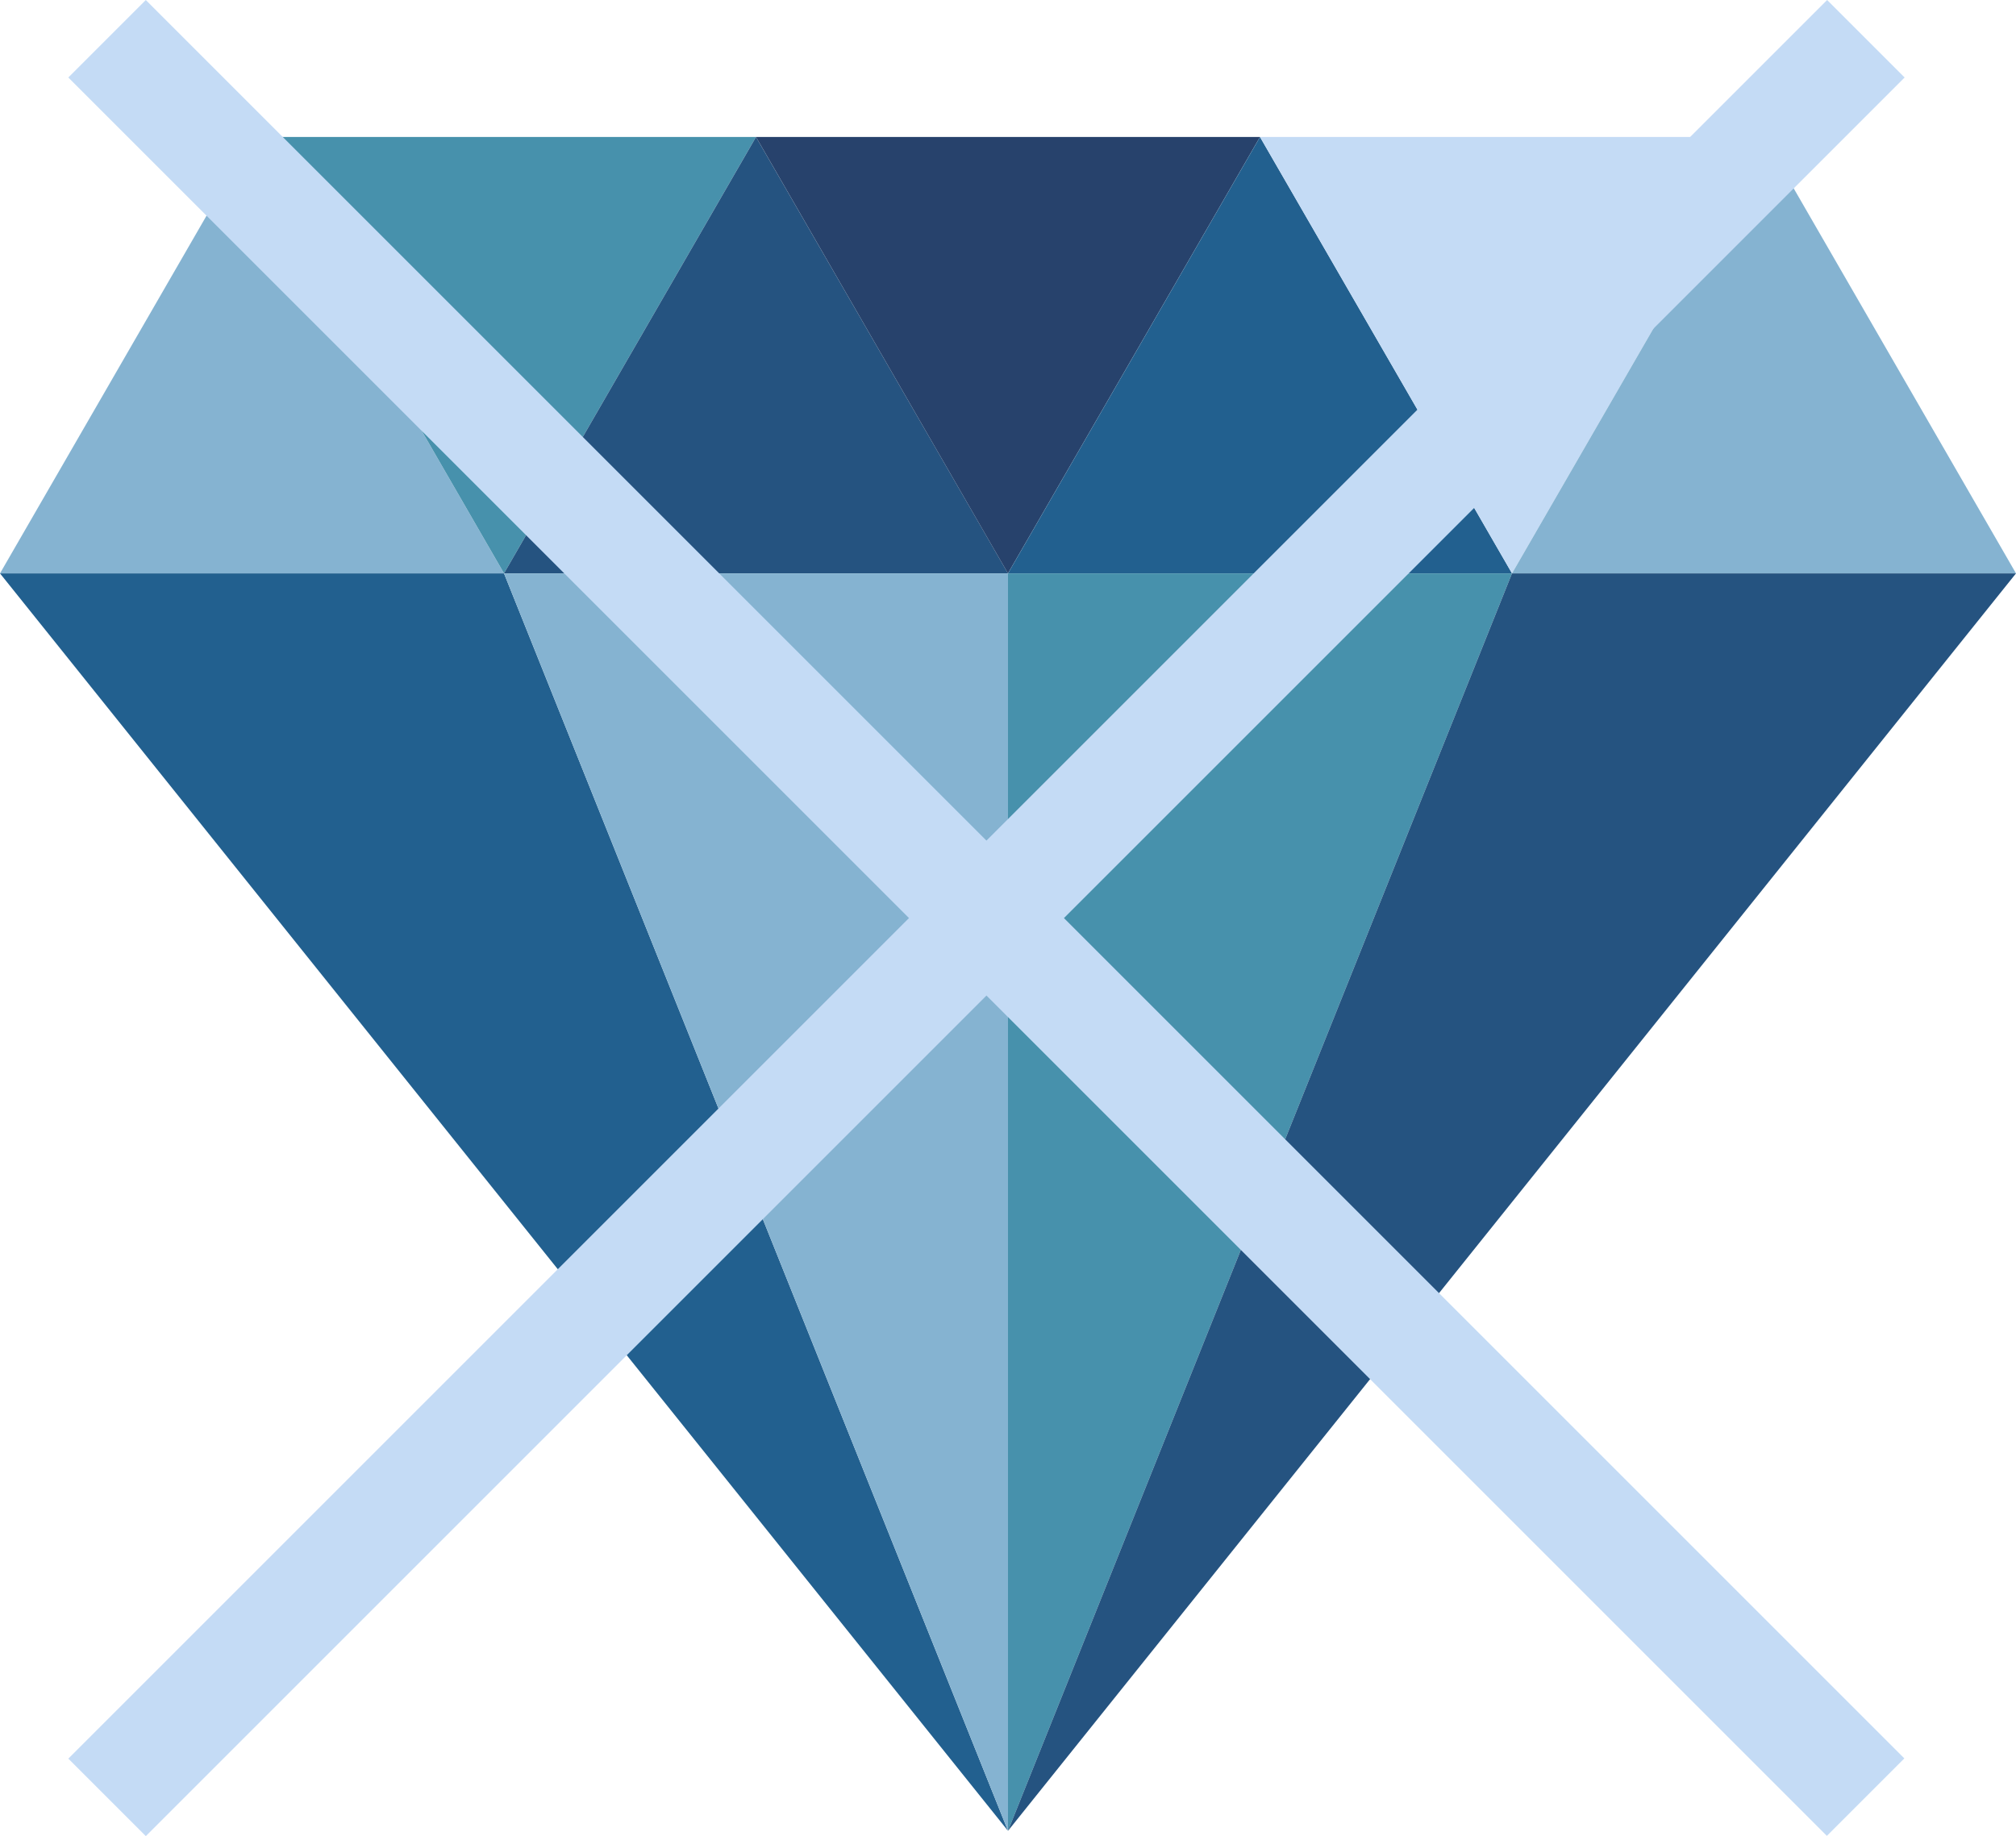
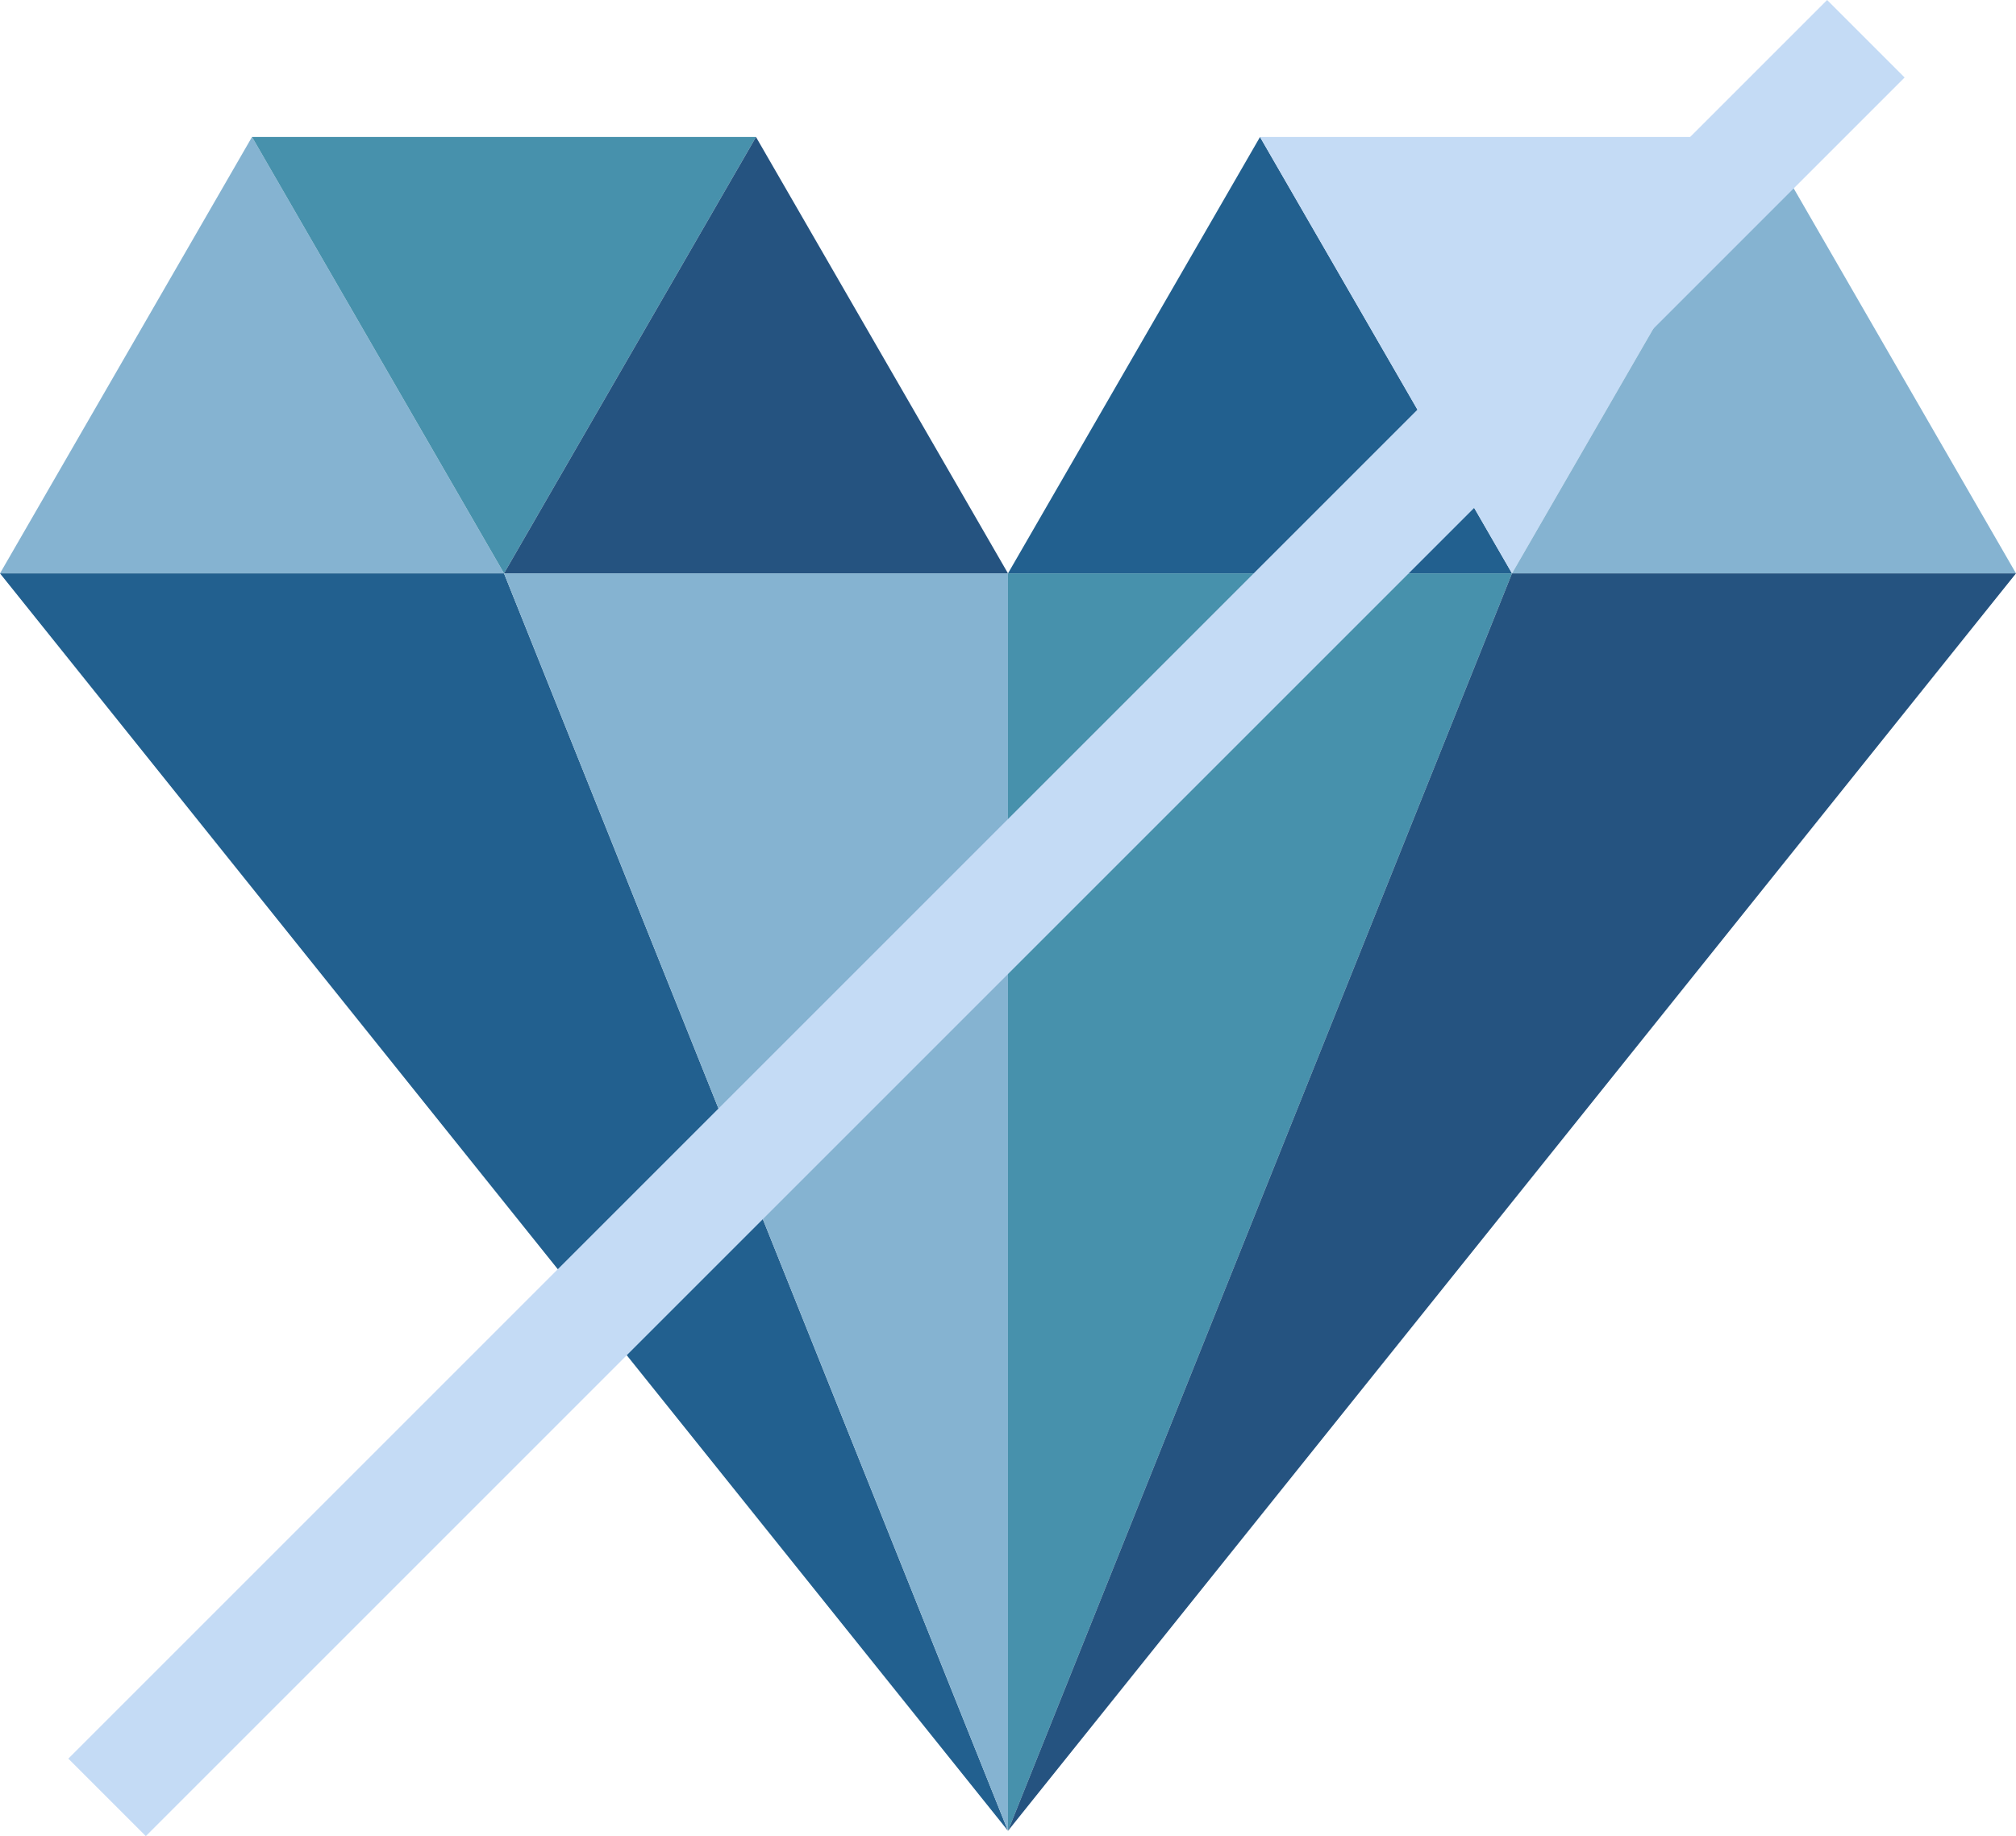
<svg xmlns="http://www.w3.org/2000/svg" width="174.15" height="158.627" viewBox="0 0 174.15 158.627">
  <g transform="translate(0 0.001)">
    <path d="M0,44.757H43.538L21.769,7.053Z" transform="translate(0 4.778)" fill="#85b3d1" />
    <path d="M12.978,7.053H56.516l-21.769,37.7Z" transform="translate(8.791 4.778)" fill="#4791ac" />
    <path d="M69.493,44.757H25.956l21.769-37.7Z" transform="translate(17.581 4.778)" fill="#255380" />
-     <path d="M38.934,7.053H82.471L60.7,44.757Z" transform="translate(26.372 4.778)" fill="#27426c" />
    <path d="M95.449,44.757H51.912l21.769-37.7Z" transform="translate(35.163 4.778)" fill="#22608f" />
    <path d="M64.89,7.053h43.538l-21.769,37.7Z" transform="translate(43.954 4.778)" fill="#c4dbf5" />
    <path d="M77.868,44.757h43.538L99.637,7.053Z" transform="translate(52.745 4.778)" fill="#85b3d1" />
    <path d="M0,29.531,87.075,138.164,43.538,29.531Z" transform="translate(0 20.004)" fill="#22608f" />
-     <path d="M25.956,29.531,69.494,138.164V29.531Z" transform="translate(17.582 20.004)" fill="#85b3d1" />
+     <path d="M25.956,29.531,69.494,138.164V29.531" transform="translate(17.582 20.004)" fill="#85b3d1" />
    <path d="M51.912,29.531V138.164L95.45,29.531Z" transform="translate(35.163 20.004)" fill="#4791ac" />
    <path d="M95.45,29.531,51.912,138.164,138.987,29.531Z" transform="translate(35.163 20.004)" fill="#255380" />
-     <rect width="9.467" height="214.864" transform="matrix(0.707, -0.707, 0.707, 0.707, 5.902, 6.694)" fill="#c4dbf5" />
    <rect width="214.864" height="9.467" transform="translate(5.903 151.931) rotate(-45)" fill="#c4dbf5" />
  </g>
</svg>